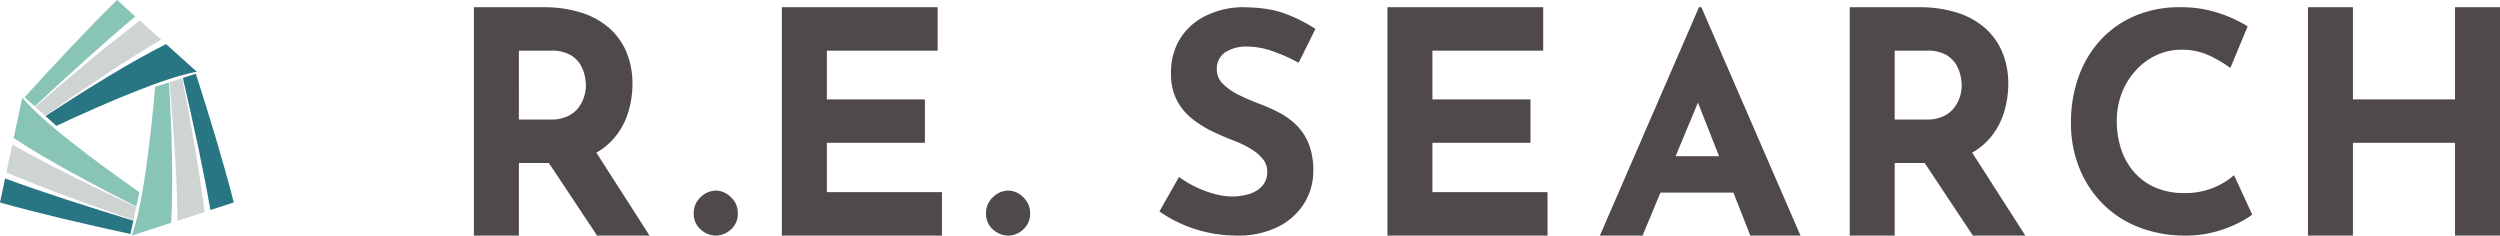
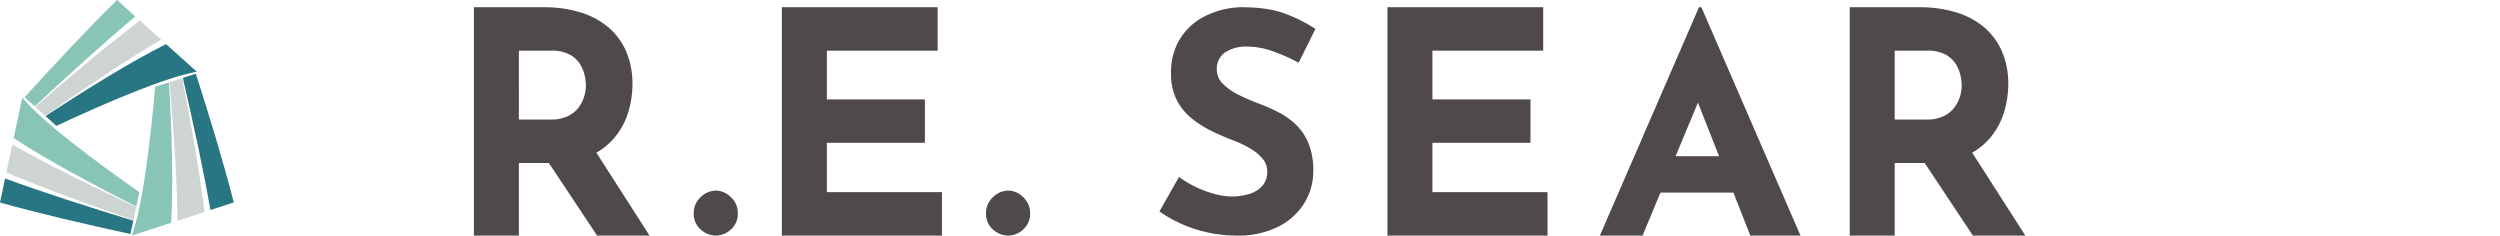
<svg xmlns="http://www.w3.org/2000/svg" id="レイヤー_1" data-name="レイヤー 1" width="804.261" height="75.788" viewBox="0 0 804.261 75.788">
  <defs>
    <style>
      .cls-1 {
        fill: #4f4a49;
      }

      .cls-2 {
        fill: #ced4d1;
      }

      .cls-3 {
        fill: #287583;
      }

      .cls-4 {
        fill: #88c5b7;
      }
    </style>
  </defs>
  <g>
    <g>
      <path class="cls-1" d="M417.779,20.195a54.476,54.476,0,0,0-8.398-3.732,24.609,24.609,0,0,0-8.005-1.472,12.44,12.44,0,0,0-7.268,1.866,6.393,6.393,0,0,0-2.651,5.598,6.291,6.291,0,0,0,2.014,4.567,19.32,19.32,0,0,0,5.205,3.584,70.192,70.192,0,0,0,6.63,2.849,55.246,55.246,0,0,1,6.237,2.8,23.435,23.435,0,0,1,5.55,4.025,17.709,17.709,0,0,1,3.928,5.992,23.161,23.161,0,0,1,1.474,8.79,19.394,19.394,0,0,1-2.849,10.214,20.748,20.748,0,0,1-8.349,7.612,28.802,28.802,0,0,1-13.555,2.899,43.886,43.886,0,0,1-8.397-.835,43.541,43.541,0,0,1-8.398-2.553,43.057,43.057,0,0,1-7.955-4.371l6.287-11.099a34.162,34.162,0,0,0,5.549,3.289,33.591,33.591,0,0,0,6.041,2.212,22.556,22.556,0,0,0,5.598.784,18.859,18.859,0,0,0,5.156-.736,9.518,9.518,0,0,0,4.322-2.505,6.755,6.755,0,0,0,1.718-4.911,6.115,6.115,0,0,0-1.424-3.928,14.739,14.739,0,0,0-3.83-3.243,31.549,31.549,0,0,0-5.255-2.553q-3.34-1.275-6.875-2.946a35.371,35.371,0,0,1-6.63-4.076,18.573,18.573,0,0,1-5.009-5.992,18.453,18.453,0,0,1-1.916-8.79,20.612,20.612,0,0,1,2.8-10.901A19.888,19.888,0,0,1,387.429,5.315,27.511,27.511,0,0,1,399.216,2.321q8.74,0,14.192,2.062a49.543,49.543,0,0,1,9.773,4.911Z" />
      <path class="cls-1" d="M446.343,2.321h50.11V16.295H460.816V31.968h31.543V45.942H460.816V61.814h37.034V75.788H446.343Z" />
      <path class="cls-1" d="M514.688,75.788,546.571,2.321h.769l31.884,73.467H563.089L542.73,24.121l10.084-6.915-24.394,58.582Zm21.8-25.546h21.224l4.899,11.716H532.166Z" />
      <path class="cls-1" d="M617.321,2.321a39.809,39.809,0,0,1,12.278,1.746,24.975,24.975,0,0,1,9.033,4.991,21.297,21.297,0,0,1,5.54,7.785,26.361,26.361,0,0,1,1.896,10.232,31.09,31.09,0,0,1-1.348,8.983,23.241,23.241,0,0,1-4.392,8.186,21.794,21.794,0,0,1-8.036,5.94,30.143,30.143,0,0,1-12.377,2.246H609.534V75.788H595.061V2.321ZM619.816,38.454a12.212,12.212,0,0,0,5.49-1.097,9.376,9.376,0,0,0,3.444-2.794,11.516,11.516,0,0,0,1.797-3.544,12.144,12.144,0,0,0,.55-3.444,17.074,17.074,0,0,0-.35-3.045,11.981,11.981,0,0,0-1.446-3.744,8.894,8.894,0,0,0-3.344-3.193,12.073,12.073,0,0,0-6.04-1.299H609.534V38.454Zm13.575,8.985,18.168,28.348h-16.87L616.123,47.838Z" />
-       <path class="cls-1" d="M724.554,69.042a27.377,27.377,0,0,1-4.347,2.636,39.614,39.614,0,0,1-7.767,2.932,35.821,35.821,0,0,1-10.159,1.172A40.448,40.448,0,0,1,687.092,72.703a33.178,33.178,0,0,1-11.332-7.862,34.547,34.547,0,0,1-7.083-11.431,38.538,38.538,0,0,1-2.442-13.774A43.653,43.653,0,0,1,668.727,24.594a34.399,34.399,0,0,1,7.131-11.821,32.104,32.104,0,0,1,11.087-7.717A36.173,36.173,0,0,1,701.208,2.321,38.576,38.576,0,0,1,714.004,4.275a44.278,44.278,0,0,1,9.085,4.2l-5.568,13.384a40.639,40.639,0,0,0-6.496-3.859,20.796,20.796,0,0,0-9.33-2.003,18.803,18.803,0,0,0-7.863,1.709,20.496,20.496,0,0,0-6.643,4.836,23.465,23.465,0,0,0-4.542,7.277,24.087,24.087,0,0,0-1.661,9.036,28.307,28.307,0,0,0,1.514,9.475,21.038,21.038,0,0,0,4.347,7.375,19.18,19.18,0,0,0,6.789,4.737,22.853,22.853,0,0,0,8.938,1.661,23.817,23.817,0,0,0,9.866-1.856,22.492,22.492,0,0,0,6.252-3.907Z" />
-       <path class="cls-1" d="M804.261,2.321V75.788H789.787V45.942h-32.841V75.788H742.473V2.321h14.473v29.647h32.841V2.321Z" />
      <g>
        <path class="cls-1" d="M174.716,2.321a39.804,39.804,0,0,1,12.278,1.747,24.969,24.969,0,0,1,9.033,4.99,21.278,21.278,0,0,1,5.54,7.785A26.358,26.358,0,0,1,203.464,27.076a31.146,31.146,0,0,1-1.348,8.984,23.289,23.289,0,0,1-4.392,8.185,21.796,21.796,0,0,1-8.035,5.939,30.167,30.167,0,0,1-12.379,2.246h-10.381V75.788H152.456V2.321ZM177.211,38.454a12.209,12.209,0,0,0,5.49-1.097,9.378,9.378,0,0,0,3.444-2.795,11.48,11.48,0,0,0,1.797-3.544,12.137,12.137,0,0,0,.549-3.443,17.027,17.027,0,0,0-.349-3.045,11.934,11.934,0,0,0-1.447-3.743A8.881,8.881,0,0,0,183.35,17.593a12.074,12.074,0,0,0-6.04-1.298h-10.381V38.454Zm13.576,8.986,18.167,28.348H192.085L173.517,47.838Z" />
        <path class="cls-1" d="M251.53,2.321h50.109v13.974H266.004V31.967h31.543V45.941H266.004v15.873h37.033v13.974H251.53Z" />
        <path class="cls-1" d="M225.427,63.411a7.095,7.095,0,0,1,4.941-2.096,6.889,6.889,0,0,1,4.742,2.096A6.812,6.812,0,0,1,237.355,68.6a6.582,6.582,0,0,1-2.246,5.242,7.149,7.149,0,0,1-4.742,1.946,7.376,7.376,0,0,1-4.941-1.946A6.585,6.585,0,0,1,223.18,68.6,6.816,6.816,0,0,1,225.427,63.411Z" />
        <path class="cls-1" d="M319.459,63.411a7.095,7.095,0,0,1,4.941-2.096,6.889,6.889,0,0,1,4.742,2.096A6.812,6.812,0,0,1,331.387,68.6a6.582,6.582,0,0,1-2.246,5.242,7.149,7.149,0,0,1-4.742,1.946,7.376,7.376,0,0,1-4.941-1.946A6.585,6.585,0,0,1,317.212,68.6,6.816,6.816,0,0,1,319.459,63.411Z" />
      </g>
    </g>
    <g>
      <g>
        <path class="cls-2" d="M54.536,26.452l4.059-1.32c2.776,14.114,5.579,29.842,7.22,43.04l-8.743,2.843C57.045,58.498,55.884,41.741,54.536,26.452Z" />
        <path class="cls-3" d="M58.821,25.058l4.178-1.359c4.479,13.952,8.971,28.784,12.212,41.417L67.687,67.563C65.545,55.14,62.215,39.725,58.821,25.058Z" />
        <path class="cls-4" d="M49.91,27.956l4.468-1.453c.854,14.78,1.442,32.085.673,45.17L42.397,75.788C45.919,66.093,48.361,45.709,49.91,27.956Z" />
      </g>
      <g>
        <path class="cls-2" d="M14.519,37.237l-3.173-2.855c10.835-9.461,23.055-19.752,33.664-27.773l6.834,6.15C41.018,19.041,27.086,28.425,14.519,37.237Z" />
        <path class="cls-4" d="M11.17,34.223l-3.266-2.939C17.747,20.43,28.346,9.124,37.666,0l5.881,5.292C33.859,13.359,22.175,23.951,11.17,34.223Z" />
        <path class="cls-3" d="M18.135,40.491l-3.493-3.143C27.015,29.219,41.708,20.058,53.424,14.181L63.316,23.082C53.158,24.879,34.284,32.957,18.135,40.491Z" />
      </g>
      <g>
        <path class="cls-2" d="M43.822,66.581l-.886,4.175C29.325,66.104,14.303,60.667,2.052,55.489l1.909-8.994C14.814,52.731,29.907,60.104,43.822,66.581Z" />
        <path class="cls-3" d="M42.886,70.989l-.912,4.298C27.652,72.19,12.561,68.664,0,65.154L1.643,57.415C13.473,61.771,28.488,66.595,42.886,70.989Z" />
        <path class="cls-4" d="M44.832,61.823,43.856,66.419c-13.227-6.65-28.507-14.794-39.455-22.002L7.165,31.4C13.8,39.298,30.232,51.605,44.832,61.823Z" />
      </g>
    </g>
  </g>
</svg>